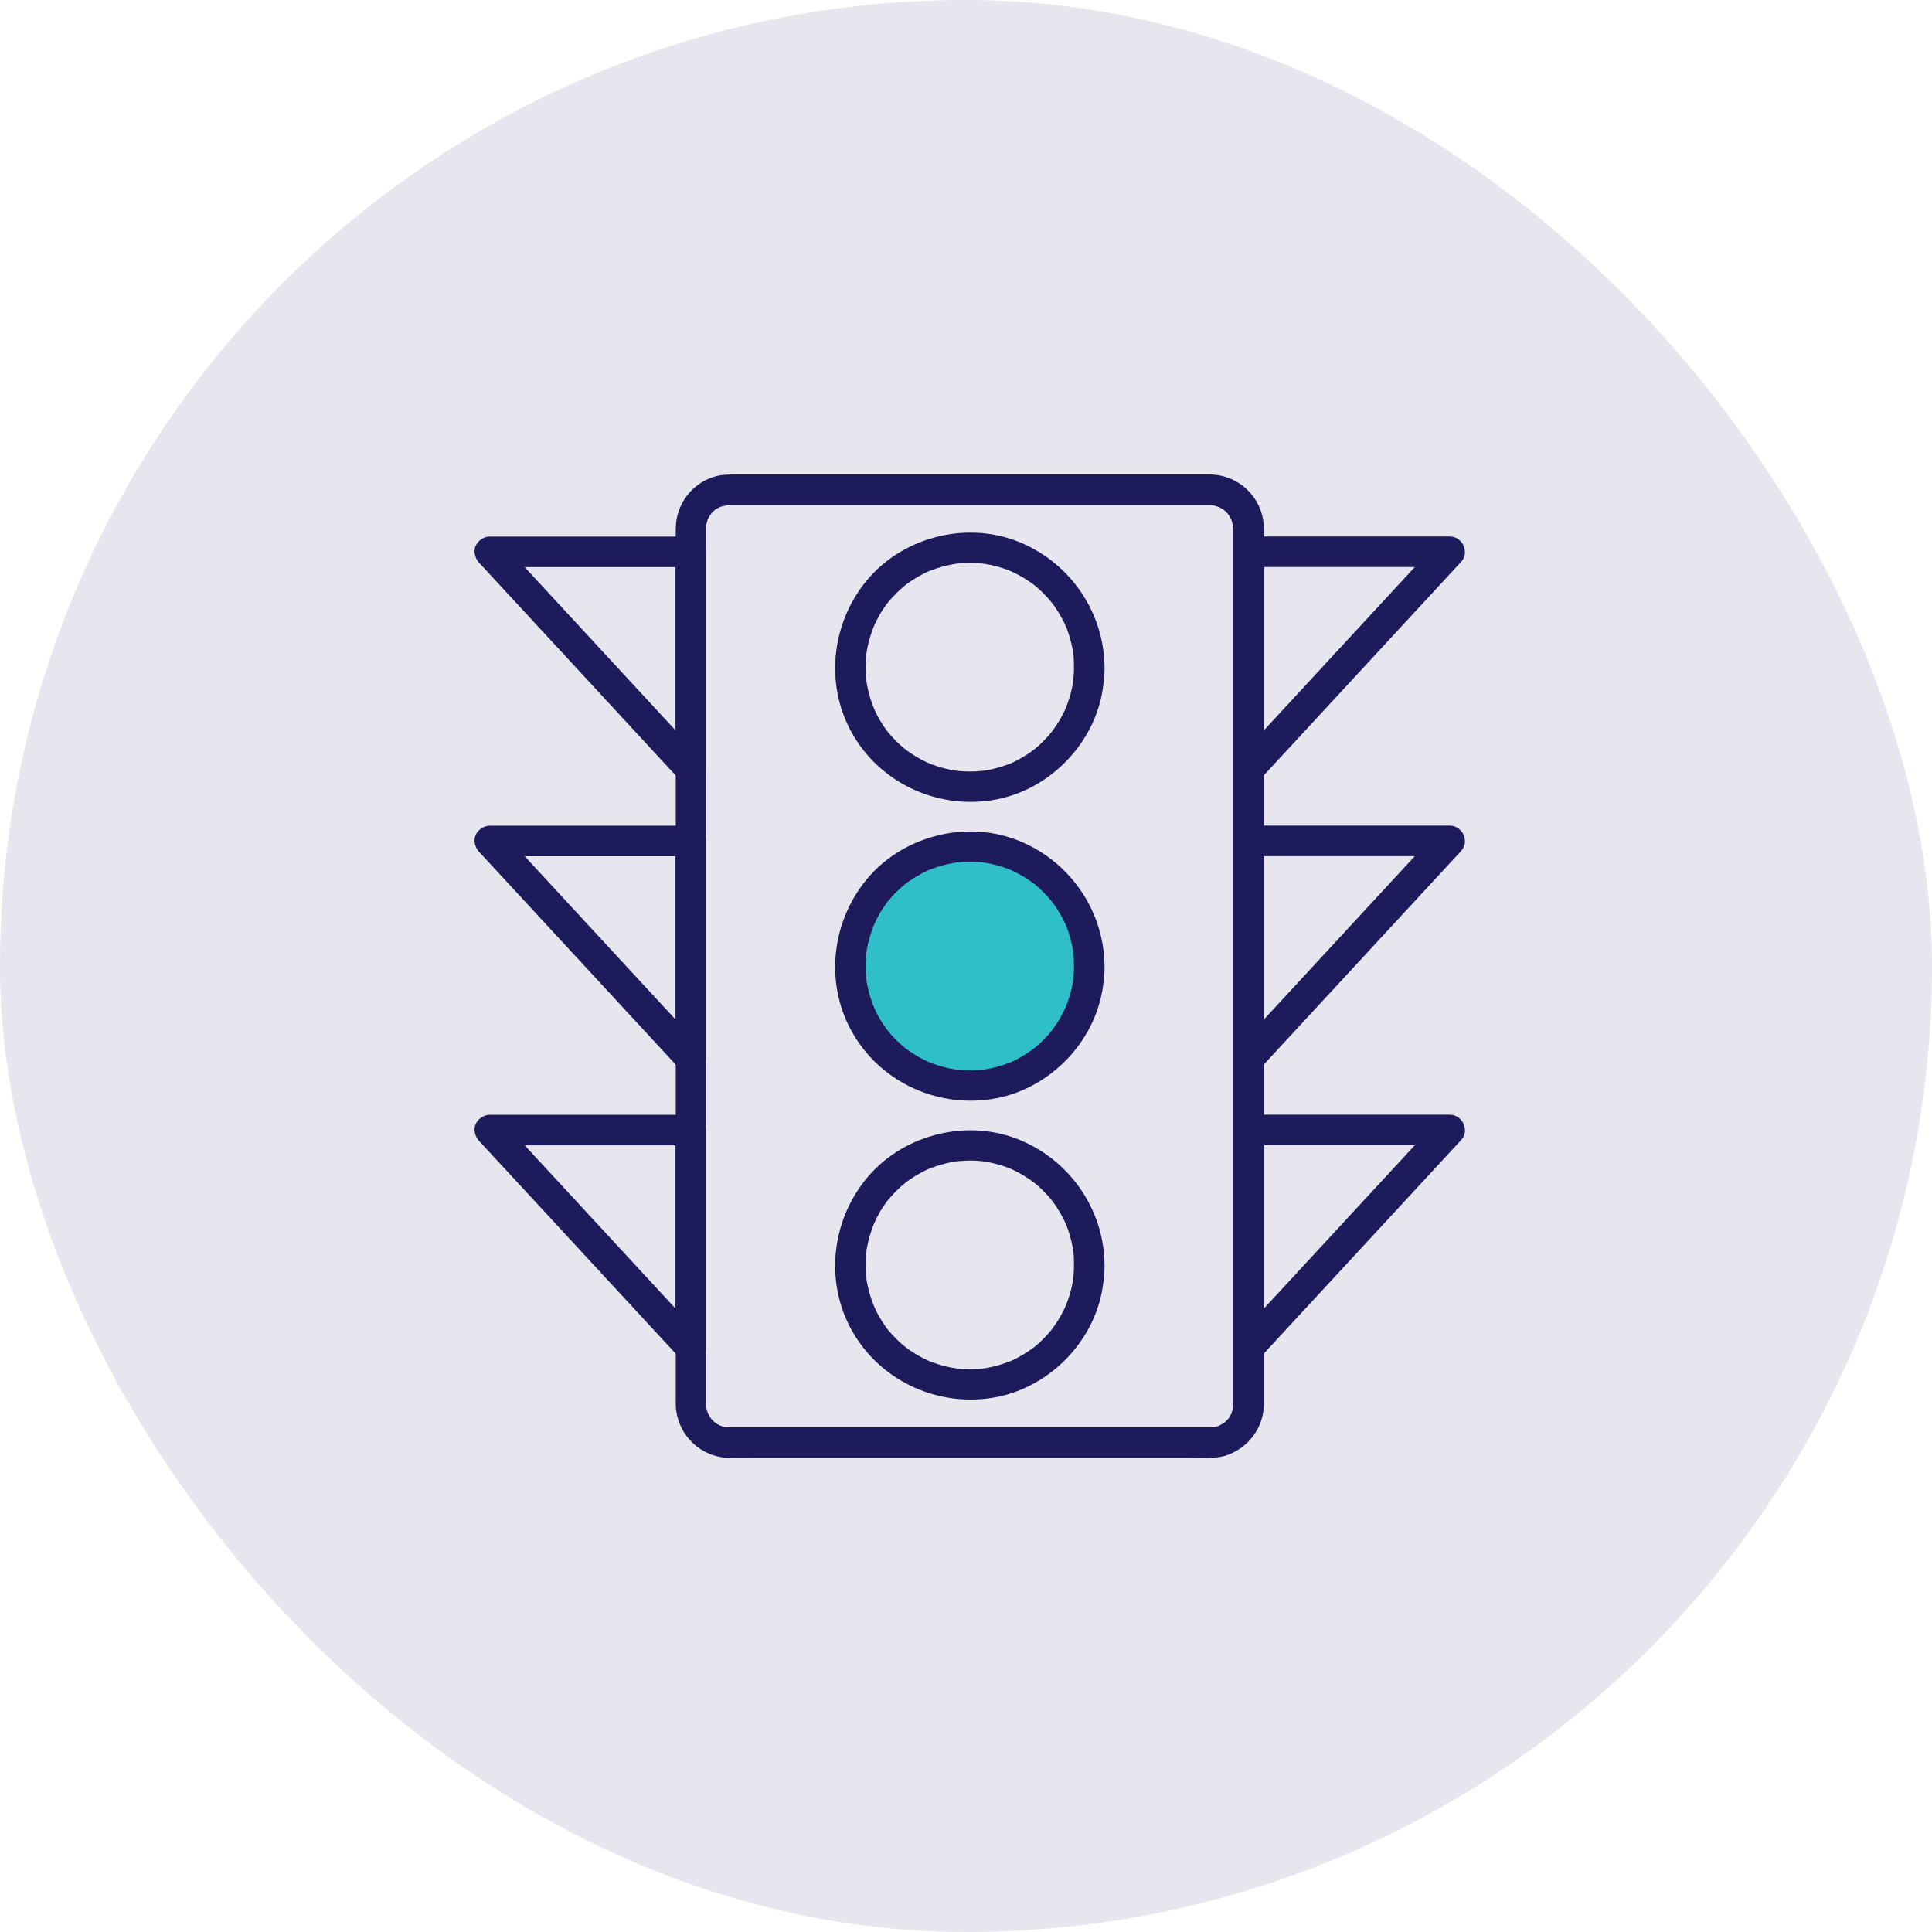
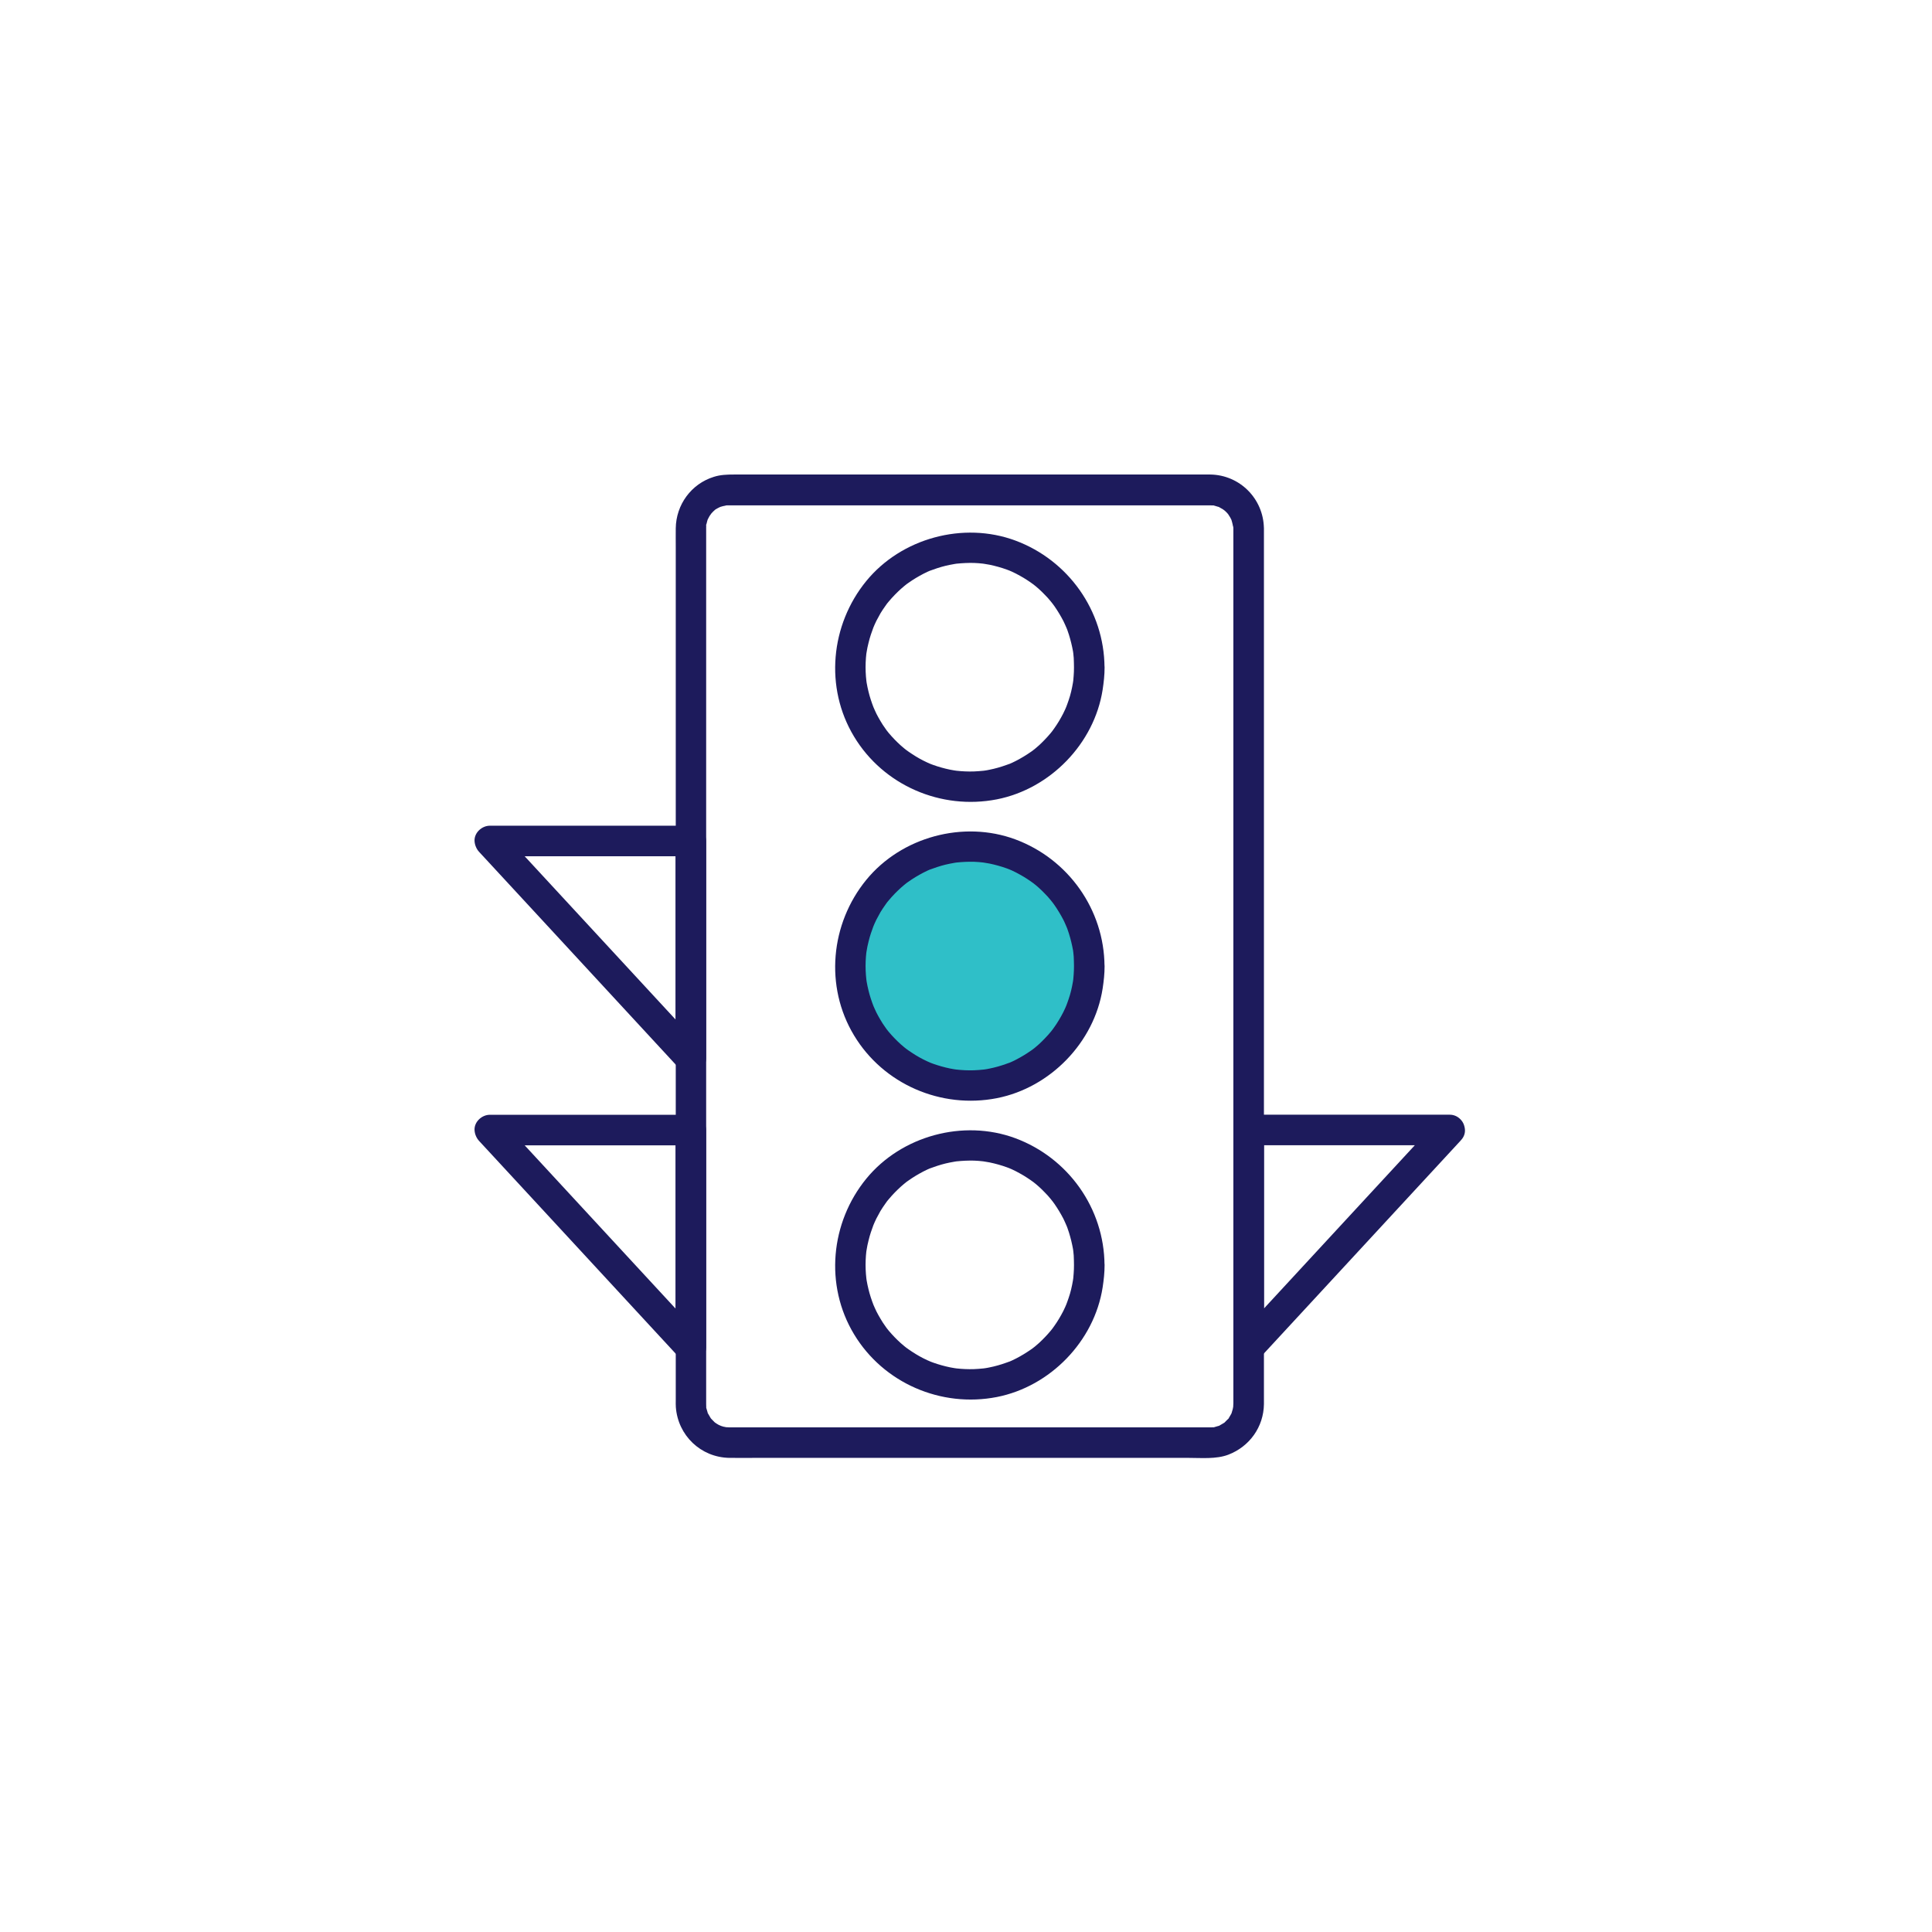
<svg xmlns="http://www.w3.org/2000/svg" width="180" height="180" viewBox="0 0 180 180" fill="none">
-   <rect width="180" height="180" rx="90" fill="#E7E6EE" />
  <circle cx="90.5" cy="90.5" r="10.5" fill="#2FBFC8" />
  <path d="M114.91 49.21V50.644V54.627V60.688V68.35V77.131V86.508V96.105V105.398V113.914V121.178V126.716V130.046V130.729C114.91 130.862 114.902 130.994 114.891 131.127C114.883 131.298 114.891 131.089 114.898 131.07C114.879 131.127 114.868 131.192 114.86 131.26C114.83 131.381 114.792 131.495 114.754 131.62C114.709 131.772 114.773 131.59 114.785 131.575C114.754 131.632 114.739 131.689 114.701 131.745C114.633 131.867 114.557 131.992 114.485 132.117C114.352 132.333 114.591 132.041 114.409 132.212C114.303 132.307 114.212 132.409 114.106 132.515C113.992 132.629 114.136 132.497 114.151 132.485C114.106 132.523 114.056 132.561 113.999 132.591C113.878 132.667 113.753 132.735 113.628 132.808C113.411 132.929 113.76 132.789 113.514 132.853C113.392 132.883 113.267 132.921 113.153 132.959C112.896 133.028 113.298 132.967 113.021 132.978C112.937 132.978 112.85 132.986 112.755 132.986H112.71H112.361H110.76H104.683H96.13H86.579H77.657H70.932C69.945 132.986 68.967 132.993 67.981 132.986C67.867 132.986 67.745 132.978 67.632 132.967C67.415 132.959 67.84 133.012 67.632 132.967C67.575 132.948 67.51 132.937 67.442 132.929C67.321 132.899 67.207 132.861 67.082 132.815C67.309 132.891 67.063 132.808 66.968 132.758C66.846 132.69 66.721 132.614 66.608 132.531C66.475 132.436 66.638 132.55 66.653 132.569C66.608 132.531 66.558 132.493 66.52 132.447C66.437 132.364 66.35 132.277 66.262 132.182C66.148 132.068 66.281 132.212 66.293 132.227C66.255 132.182 66.217 132.132 66.186 132.075C66.111 131.954 66.042 131.829 65.97 131.704C65.849 131.488 65.989 131.837 65.925 131.59C65.894 131.469 65.856 131.343 65.819 131.23C65.75 130.972 65.811 131.374 65.799 131.097C65.799 131.013 65.792 130.926 65.792 130.831V130.444V127.63V122.509V115.568V107.268V98.089V88.56V79.058V70.106V62.179V55.749V51.292V49.289V49.233V49.225V49.092C65.792 49.024 65.799 48.959 65.799 48.903C65.754 49.1 65.807 48.686 65.799 48.903C65.83 48.781 65.856 48.656 65.894 48.531C65.913 48.474 65.932 48.417 65.951 48.349C65.944 48.368 65.856 48.546 65.932 48.406C65.989 48.292 66.046 48.189 66.103 48.083C66.148 48.007 66.368 47.734 66.198 47.924C66.281 47.829 66.357 47.742 66.444 47.658C66.513 47.59 66.717 47.423 66.528 47.564C66.623 47.488 66.725 47.419 66.831 47.366C66.888 47.336 66.938 47.309 66.991 47.283C67.021 47.264 67.249 47.169 67.104 47.226C66.972 47.272 67.294 47.169 67.351 47.158C67.427 47.139 67.825 47.074 67.533 47.101C67.666 47.082 67.799 47.082 67.92 47.082H67.988H68.368H72.654H80.233H89.526H98.903H106.887H111.856H112.71C112.805 47.082 112.899 47.082 112.994 47.089C113.267 47.097 112.861 47.044 113.127 47.108C113.248 47.139 113.374 47.177 113.487 47.215C113.734 47.283 113.381 47.139 113.601 47.26C113.707 47.317 113.817 47.374 113.924 47.442C114.007 47.488 114.208 47.67 114.03 47.511C114.125 47.594 114.212 47.67 114.295 47.757C114.352 47.814 114.409 47.878 114.455 47.939C114.447 47.92 114.322 47.757 114.417 47.894C114.485 48 114.549 48.091 114.614 48.205C114.644 48.25 114.785 48.554 114.728 48.421C114.682 48.288 114.785 48.611 114.796 48.667C114.815 48.724 114.879 49.054 114.864 48.914C114.834 48.755 114.864 48.959 114.864 48.982C114.898 49.043 114.91 49.126 114.91 49.21C114.917 49.95 115.555 50.67 116.332 50.632C117.091 50.594 117.774 50.006 117.755 49.21C117.709 46.46 115.509 44.248 112.755 44.21H112.08H107.301H99.365H89.882H80.475H72.745H68.39C67.753 44.21 67.12 44.229 66.505 44.427C64.4 45.079 62.985 47.025 62.959 49.225C62.951 49.802 62.959 50.382 62.959 50.962V55.249V61.629V69.549V78.546V88.173V97.846V107.12V115.511V122.528V127.694V130.471C62.959 130.668 62.951 130.881 62.966 131.086C63.156 133.733 65.287 135.781 67.954 135.827C68.838 135.835 69.729 135.827 70.609 135.827H77.217H86.161H95.803H104.528H110.73C111.925 135.827 113.309 135.96 114.439 135.531C116.419 134.772 117.732 132.944 117.758 130.809V130.27V127.152V121.709V114.483V105.948V96.587V86.846V77.317V68.434V60.696V54.559V50.583V49.218C117.758 48.478 117.106 47.757 116.336 47.795C115.566 47.826 114.91 48.413 114.91 49.21Z" fill="#1D1B5C" />
-   <path d="M45.635 52.836H51.969H62.028H64.361C63.887 52.362 63.413 51.888 62.939 51.414V58.241V69.174V71.677C63.743 71.343 64.562 71.002 65.366 70.672C63.25 68.377 61.126 66.082 59.013 63.798C55.667 60.176 52.306 56.546 48.96 52.92C48.194 52.085 47.413 51.251 46.647 50.416C46.123 49.847 45.167 49.885 44.636 50.416C44.075 50.978 44.113 51.858 44.636 52.427C46.753 54.722 48.877 57.017 50.99 59.3C54.335 62.922 57.696 66.552 61.042 70.179C61.808 71.013 62.59 71.848 63.356 72.682C64.21 73.6 65.784 72.872 65.784 71.677V64.849V53.917V51.414C65.784 50.647 65.131 49.991 64.361 49.991H58.027H47.968H45.635C44.895 49.991 44.174 50.644 44.212 51.414C44.254 52.18 44.838 52.836 45.635 52.836Z" fill="#1D1B5C" />
-   <path d="M134.053 50.408C131.936 52.703 129.812 54.998 127.699 57.282C124.354 60.904 120.993 64.534 117.647 68.16C116.881 68.995 116.099 69.829 115.333 70.664C116.137 70.998 116.957 71.339 117.761 71.669V64.841V53.909V51.406L116.338 52.828H122.673H132.732H135.065C135.805 52.828 136.525 52.176 136.487 51.406C136.449 50.64 135.861 49.983 135.065 49.983H128.73H118.671H116.338C115.572 49.983 114.916 50.636 114.916 51.406V58.233V69.166V71.669C114.916 72.864 116.49 73.596 117.344 72.674C119.46 70.379 121.584 68.085 123.697 65.801C127.043 62.179 130.404 58.548 133.75 54.922C134.516 54.088 135.297 53.253 136.063 52.419C136.587 51.858 136.625 50.97 136.063 50.408C135.532 49.877 134.576 49.839 134.053 50.408Z" fill="#1D1B5C" />
  <path d="M45.635 79.775H51.969H62.028H64.361C63.887 79.301 63.413 78.827 62.939 78.353V85.18V96.112V98.616C63.743 98.282 64.562 97.941 65.366 97.611C63.25 95.316 61.126 93.021 59.013 90.737C55.667 87.115 52.306 83.485 48.96 79.859C48.194 79.024 47.413 78.19 46.647 77.355C46.123 76.786 45.167 76.824 44.636 77.355C44.075 77.917 44.113 78.797 44.636 79.366C46.753 81.661 48.877 83.956 50.99 86.239C54.335 89.861 57.696 93.492 61.042 97.118C61.808 97.952 62.59 98.787 63.356 99.621C64.21 100.539 65.784 99.811 65.784 98.616V91.788V80.856V78.353C65.784 77.586 65.131 76.93 64.361 76.93H58.027H47.968H45.635C44.895 76.93 44.174 77.583 44.212 78.353C44.254 79.123 44.838 79.775 45.635 79.775Z" fill="#1D1B5C" />
-   <path d="M134.053 77.347C131.936 79.642 129.812 81.937 127.699 84.221C124.354 87.843 120.993 91.473 117.647 95.099C116.881 95.934 116.099 96.768 115.333 97.603C116.137 97.937 116.957 98.278 117.761 98.608V91.78V80.848V78.345C117.287 78.819 116.813 79.293 116.338 79.767H122.673H132.732H135.065C135.805 79.767 136.525 79.115 136.487 78.345C136.449 77.579 135.861 76.922 135.065 76.922H128.73H118.671H116.338C115.572 76.922 114.916 77.575 114.916 78.345V85.172V96.105V98.608C114.916 99.803 116.49 100.535 117.344 99.613C119.46 97.318 121.584 95.023 123.697 92.74C127.043 89.118 130.404 85.487 133.75 81.861C134.516 81.027 135.297 80.192 136.063 79.358C136.587 78.796 136.625 77.909 136.063 77.347C135.532 76.816 134.576 76.778 134.053 77.347Z" fill="#1D1B5C" />
  <path d="M45.635 106.707H51.969H62.028H64.361C63.887 106.233 63.413 105.759 62.939 105.285V112.112V123.045V125.548C63.743 125.214 64.562 124.873 65.366 124.543C63.25 122.248 61.126 119.953 59.013 117.67C55.667 114.047 52.306 110.417 48.96 106.791C48.194 105.956 47.413 105.122 46.647 104.287C46.123 103.718 45.167 103.756 44.636 104.287C44.075 104.849 44.113 105.729 44.636 106.298C46.753 108.593 48.877 110.888 50.99 113.171C54.335 116.794 57.696 120.424 61.042 124.05C61.808 124.884 62.59 125.719 63.356 126.553C64.21 127.471 65.784 126.743 65.784 125.548V118.72V107.788V105.285C65.784 104.518 65.131 103.862 64.361 103.862H58.027H47.968H45.635C44.895 103.862 44.174 104.515 44.212 105.285C44.254 106.062 44.838 106.707 45.635 106.707Z" fill="#1D1B5C" />
  <path d="M134.053 104.28C131.936 106.574 129.812 108.869 127.699 111.153C124.354 114.775 120.993 118.405 117.647 122.031C116.881 122.866 116.099 123.7 115.333 124.535C116.137 124.869 116.957 125.21 117.761 125.54V118.712V107.78V105.277C117.287 105.751 116.813 106.225 116.338 106.699H122.673H132.732H135.065C135.805 106.699 136.525 106.047 136.487 105.277C136.449 104.511 135.861 103.854 135.065 103.854H128.73H118.671H116.338C115.572 103.854 114.916 104.507 114.916 105.277V112.105V123.037V125.54C114.916 126.735 116.49 127.467 117.344 126.545C119.46 124.25 121.584 121.956 123.697 119.672C127.043 116.05 130.404 112.42 133.75 108.793C134.516 107.959 135.297 107.124 136.063 106.29C136.587 105.729 136.625 104.841 136.063 104.28C135.532 103.756 134.576 103.718 134.053 104.28Z" fill="#1D1B5C" />
  <path d="M100.06 62.175C100.06 62.44 100.052 62.706 100.03 62.971C100.022 63.123 99.999 63.275 99.992 63.426C99.973 63.597 99.999 63.396 99.999 63.37C99.992 63.453 99.969 63.54 99.961 63.627C99.867 64.177 99.745 64.72 99.563 65.24C99.487 65.475 99.392 65.714 99.305 65.953C99.389 65.725 99.286 65.991 99.248 66.074C99.191 66.207 99.127 66.34 99.059 66.472C98.812 66.954 98.535 67.421 98.224 67.857C98.194 67.903 97.996 68.168 98.08 68.066C98.156 67.959 97.959 68.217 97.921 68.263C97.739 68.49 97.541 68.699 97.344 68.908C97.173 69.09 96.995 69.257 96.813 69.431C96.718 69.515 96.623 69.59 96.528 69.678C96.483 69.716 96.434 69.754 96.384 69.799C96.354 69.818 96.088 70.027 96.233 69.92C96.339 69.845 96.073 70.034 96.024 70.065C95.918 70.14 95.815 70.209 95.713 70.273C95.485 70.425 95.258 70.558 95.023 70.69C94.787 70.823 94.549 70.948 94.302 71.062C94.245 71.093 93.942 71.214 94.067 71.168C94.219 71.112 94.021 71.187 93.999 71.187C93.923 71.218 93.839 71.244 93.763 71.271C93.24 71.46 92.709 71.612 92.17 71.718C92.049 71.749 91.912 71.764 91.791 71.787C91.696 71.806 91.404 71.832 91.658 71.806C91.355 71.836 91.051 71.862 90.74 71.874C90.19 71.893 89.64 71.866 89.09 71.806C88.919 71.787 89.121 71.813 89.147 71.813C89.064 71.806 88.976 71.783 88.889 71.775C88.768 71.756 88.631 71.73 88.51 71.707C88.237 71.65 87.971 71.586 87.706 71.51C87.459 71.442 87.224 71.366 86.985 71.282C86.841 71.237 86.712 71.176 86.568 71.123C86.814 71.218 86.462 71.077 86.386 71.039C85.892 70.812 85.418 70.546 84.975 70.25C84.868 70.182 84.766 70.106 84.664 70.042C84.618 70.011 84.353 69.814 84.455 69.898C84.561 69.974 84.303 69.776 84.258 69.738C84.144 69.644 84.041 69.549 83.924 69.454C83.526 69.094 83.146 68.703 82.805 68.297C82.729 68.202 82.646 68.107 82.57 68.001C82.714 68.191 82.539 67.963 82.494 67.887C82.323 67.652 82.16 67.406 82.02 67.159C81.887 66.943 81.773 66.723 81.659 66.507C81.603 66.393 81.546 66.279 81.5 66.165C81.462 66.082 81.291 65.683 81.394 65.93C81.204 65.437 81.034 64.936 80.912 64.42C80.844 64.147 80.791 63.882 80.742 63.605C80.722 63.51 80.696 63.218 80.722 63.472C80.704 63.32 80.692 63.169 80.677 63.017C80.632 62.448 80.632 61.871 80.677 61.291C80.685 61.158 80.707 61.026 80.715 60.904C80.734 60.733 80.707 60.934 80.707 60.961C80.715 60.893 80.726 60.828 80.738 60.771C80.783 60.475 80.844 60.183 80.92 59.888C81.041 59.375 81.216 58.871 81.401 58.378C81.307 58.636 81.447 58.272 81.485 58.196C81.542 58.082 81.591 57.968 81.644 57.854C81.766 57.619 81.902 57.38 82.031 57.141C82.175 56.914 82.316 56.686 82.479 56.466C82.509 56.42 82.706 56.155 82.623 56.257C82.528 56.379 82.653 56.219 82.661 56.212C82.718 56.144 82.767 56.079 82.82 56.022C83.162 55.613 83.541 55.226 83.939 54.865C84.121 54.706 84.311 54.543 84.508 54.391C84.318 54.535 84.546 54.361 84.622 54.315C84.736 54.232 84.857 54.156 84.982 54.069C85.437 53.773 85.912 53.507 86.393 53.28C86.45 53.249 86.754 53.128 86.628 53.174C86.477 53.23 86.674 53.155 86.697 53.155C86.773 53.124 86.856 53.098 86.932 53.071C87.19 52.976 87.455 52.889 87.721 52.813C87.967 52.745 88.214 52.681 88.472 52.631C88.624 52.601 88.768 52.574 88.919 52.548C88.988 52.54 89.052 52.529 89.109 52.517C89.337 52.479 88.893 52.536 89.117 52.517C89.667 52.461 90.217 52.434 90.767 52.449C91.051 52.457 91.336 52.487 91.62 52.517C91.791 52.536 91.59 52.51 91.563 52.51C91.632 52.517 91.696 52.529 91.753 52.54C91.905 52.571 92.049 52.586 92.201 52.616C92.739 52.73 93.27 52.874 93.794 53.064C93.915 53.109 94.029 53.147 94.143 53.196C93.915 53.113 94.181 53.215 94.264 53.253C94.53 53.375 94.795 53.511 95.042 53.651C95.258 53.773 95.478 53.898 95.686 54.038C95.793 54.107 95.895 54.171 95.998 54.247C96.066 54.293 96.422 54.558 96.206 54.391C96.616 54.702 97.003 55.055 97.352 55.423C97.541 55.613 97.723 55.81 97.89 56.022C97.966 56.117 98.05 56.212 98.126 56.318C97.966 56.109 98.194 56.413 98.239 56.477C98.55 56.925 98.827 57.388 99.074 57.862C99.131 57.976 99.188 58.09 99.233 58.203C99.263 58.26 99.385 58.564 99.339 58.438C99.294 58.317 99.408 58.628 99.434 58.674C99.491 58.833 99.548 58.996 99.594 59.148C99.753 59.66 99.878 60.172 99.973 60.703C99.992 60.798 100.018 61.09 99.992 60.836C100.011 60.988 100.022 61.139 100.037 61.291C100.049 61.606 100.06 61.89 100.06 62.175C100.06 62.914 100.712 63.635 101.482 63.597C102.249 63.559 102.905 62.971 102.905 62.175C102.874 56.895 99.529 52.191 94.59 50.359C89.754 48.569 83.988 50.132 80.715 54.126C77.369 58.215 76.815 64.064 79.569 68.624C82.308 73.175 87.679 75.489 92.876 74.473C97.852 73.494 101.949 69.276 102.73 64.261C102.836 63.571 102.912 62.877 102.912 62.175C102.912 61.435 102.259 60.714 101.49 60.752C100.712 60.79 100.068 61.378 100.06 62.175Z" fill="#1D1B5C" />
  <path d="M100.06 90.016C100.06 90.282 100.052 90.547 100.03 90.813C100.022 90.965 99.999 91.117 99.992 91.268C99.973 91.439 99.999 91.238 99.999 91.211C99.992 91.295 99.969 91.382 99.961 91.469C99.867 92.019 99.745 92.562 99.563 93.081C99.487 93.317 99.392 93.556 99.305 93.794C99.389 93.567 99.286 93.832 99.248 93.916C99.191 94.049 99.127 94.181 99.059 94.314C98.812 94.796 98.535 95.263 98.224 95.699C98.194 95.744 97.996 96.01 98.08 95.907C98.156 95.801 97.959 96.059 97.921 96.105C97.739 96.332 97.541 96.541 97.344 96.749C97.173 96.931 96.995 97.098 96.813 97.273C96.718 97.356 96.623 97.432 96.528 97.519C96.483 97.557 96.434 97.595 96.384 97.641C96.354 97.66 96.088 97.868 96.233 97.762C96.339 97.686 96.073 97.876 96.024 97.906C95.918 97.982 95.815 98.05 95.713 98.115C95.485 98.267 95.258 98.4 95.023 98.532C94.787 98.665 94.549 98.79 94.302 98.904C94.245 98.934 93.942 99.056 94.067 99.01C94.219 98.953 94.021 99.029 93.999 99.029C93.923 99.059 93.839 99.086 93.763 99.113C93.24 99.302 92.709 99.454 92.17 99.56C92.049 99.591 91.912 99.606 91.791 99.629C91.696 99.647 91.404 99.674 91.658 99.647C91.355 99.678 91.051 99.704 90.74 99.716C90.19 99.735 89.64 99.708 89.09 99.647C88.919 99.629 89.121 99.655 89.147 99.655C89.064 99.647 88.976 99.625 88.889 99.617C88.768 99.598 88.631 99.572 88.51 99.549C88.237 99.492 87.971 99.427 87.706 99.352C87.459 99.283 87.224 99.207 86.985 99.124C86.841 99.079 86.712 99.018 86.568 98.965C86.814 99.059 86.462 98.919 86.386 98.881C85.892 98.654 85.418 98.388 84.975 98.092C84.868 98.024 84.766 97.948 84.664 97.884C84.618 97.853 84.353 97.656 84.455 97.74C84.561 97.815 84.303 97.618 84.258 97.58C84.144 97.485 84.041 97.391 83.924 97.296C83.526 96.935 83.146 96.545 82.805 96.139C82.729 96.044 82.646 95.949 82.57 95.843C82.714 96.032 82.539 95.805 82.494 95.729C82.323 95.494 82.16 95.247 82.02 95.001C81.887 94.785 81.773 94.565 81.659 94.348C81.603 94.235 81.546 94.121 81.5 94.007C81.462 93.924 81.291 93.525 81.394 93.772C81.204 93.279 81.034 92.778 80.912 92.262C80.844 91.989 80.791 91.724 80.742 91.447C80.722 91.352 80.696 91.06 80.722 91.314C80.704 91.162 80.692 91.01 80.677 90.859C80.632 90.29 80.632 89.713 80.677 89.133C80.685 89 80.707 88.867 80.715 88.746C80.734 88.575 80.707 88.776 80.707 88.803C80.715 88.734 80.726 88.67 80.738 88.613C80.783 88.317 80.844 88.025 80.92 87.729C81.041 87.217 81.216 86.713 81.401 86.22C81.307 86.478 81.447 86.113 81.485 86.037C81.542 85.924 81.591 85.81 81.644 85.696C81.766 85.461 81.902 85.222 82.031 84.983C82.175 84.755 82.316 84.528 82.479 84.308C82.509 84.262 82.706 83.997 82.623 84.099C82.528 84.221 82.653 84.061 82.661 84.054C82.718 83.985 82.767 83.921 82.82 83.864C83.162 83.454 83.541 83.067 83.939 82.707C84.121 82.548 84.311 82.385 84.508 82.233C84.318 82.377 84.546 82.203 84.622 82.157C84.736 82.074 84.857 81.998 84.982 81.911C85.437 81.615 85.912 81.349 86.393 81.122C86.45 81.091 86.754 80.97 86.628 81.015C86.477 81.072 86.674 80.996 86.697 80.996C86.773 80.966 86.856 80.939 86.932 80.913C87.19 80.818 87.455 80.731 87.721 80.655C87.967 80.587 88.214 80.522 88.472 80.473C88.624 80.443 88.768 80.416 88.919 80.389C88.988 80.382 89.052 80.371 89.109 80.359C89.337 80.321 88.893 80.378 89.117 80.359C89.667 80.302 90.217 80.276 90.767 80.291C91.051 80.299 91.336 80.329 91.62 80.359C91.791 80.378 91.59 80.352 91.563 80.352C91.632 80.359 91.696 80.371 91.753 80.382C91.905 80.412 92.049 80.427 92.201 80.458C92.739 80.572 93.27 80.716 93.794 80.905C93.915 80.951 94.029 80.989 94.143 81.038C93.915 80.955 94.181 81.057 94.264 81.095C94.53 81.216 94.795 81.353 95.042 81.493C95.258 81.615 95.478 81.74 95.686 81.88C95.793 81.948 95.895 82.013 95.998 82.089C96.066 82.134 96.422 82.4 96.206 82.233C96.616 82.544 97.003 82.897 97.352 83.265C97.541 83.454 97.723 83.652 97.89 83.864C97.966 83.959 98.05 84.054 98.126 84.16C97.966 83.951 98.194 84.255 98.239 84.319C98.55 84.767 98.827 85.23 99.074 85.704C99.131 85.818 99.188 85.931 99.233 86.045C99.263 86.102 99.385 86.406 99.339 86.28C99.294 86.159 99.408 86.47 99.434 86.516C99.491 86.675 99.548 86.838 99.594 86.99C99.753 87.502 99.878 88.014 99.973 88.545C99.992 88.64 100.018 88.932 99.992 88.678C100.011 88.829 100.022 88.981 100.037 89.133C100.049 89.44 100.06 89.732 100.06 90.016C100.06 90.756 100.712 91.477 101.482 91.439C102.249 91.401 102.905 90.813 102.905 90.017C102.874 84.737 99.529 80.033 94.59 78.201C89.754 76.41 83.988 77.973 80.715 81.968C77.369 86.056 76.815 91.905 79.569 96.465C82.308 101.017 87.679 103.331 92.876 102.314C97.852 101.336 101.949 97.118 102.73 92.103C102.836 91.412 102.912 90.718 102.912 90.017C102.912 89.277 102.259 88.556 101.49 88.594C100.712 88.632 100.068 89.22 100.06 90.016Z" fill="#1D1B5C" />
  <path d="M100.06 117.859C100.06 118.124 100.052 118.39 100.03 118.655C100.022 118.807 99.999 118.959 99.992 119.111C99.973 119.281 99.999 119.08 99.999 119.054C99.992 119.137 99.969 119.224 99.961 119.312C99.867 119.862 99.745 120.404 99.563 120.924C99.487 121.159 99.392 121.398 99.305 121.637C99.389 121.409 99.286 121.675 99.248 121.758C99.191 121.891 99.127 122.024 99.059 122.157C98.812 122.638 98.535 123.105 98.224 123.541C98.194 123.587 97.996 123.852 98.08 123.75C98.156 123.643 97.959 123.901 97.921 123.947C97.739 124.174 97.541 124.383 97.344 124.592C97.173 124.774 96.995 124.941 96.813 125.115C96.718 125.199 96.623 125.274 96.528 125.362C96.483 125.4 96.434 125.438 96.384 125.483C96.354 125.502 96.088 125.711 96.233 125.605C96.339 125.529 96.073 125.718 96.024 125.749C95.918 125.825 95.815 125.893 95.713 125.957C95.485 126.109 95.258 126.242 95.023 126.375C94.787 126.507 94.549 126.632 94.302 126.746C94.245 126.777 93.942 126.898 94.067 126.852C94.219 126.796 94.021 126.871 93.999 126.871C93.923 126.902 93.839 126.928 93.763 126.955C93.24 127.145 92.709 127.296 92.17 127.402C92.049 127.433 91.912 127.448 91.791 127.471C91.696 127.49 91.404 127.516 91.658 127.49C91.355 127.52 91.051 127.547 90.74 127.558C90.19 127.577 89.64 127.55 89.09 127.49C88.919 127.471 89.121 127.497 89.147 127.497C89.064 127.49 88.976 127.467 88.889 127.459C88.768 127.44 88.631 127.414 88.51 127.391C88.237 127.334 87.971 127.27 87.706 127.194C87.459 127.126 87.224 127.05 86.985 126.966C86.841 126.921 86.712 126.86 86.568 126.807C86.814 126.902 86.462 126.761 86.386 126.724C85.892 126.496 85.418 126.23 84.975 125.935C84.868 125.866 84.766 125.79 84.664 125.726C84.618 125.696 84.353 125.498 84.455 125.582C84.561 125.658 84.303 125.46 84.258 125.422C84.144 125.328 84.041 125.233 83.924 125.138C83.526 124.778 83.146 124.387 82.805 123.981C82.729 123.886 82.646 123.791 82.57 123.685C82.714 123.875 82.539 123.647 82.494 123.571C82.323 123.336 82.16 123.09 82.02 122.843C81.887 122.627 81.773 122.407 81.659 122.191C81.603 122.077 81.546 121.963 81.5 121.849C81.462 121.766 81.291 121.368 81.394 121.614C81.204 121.121 81.034 120.62 80.912 120.104C80.844 119.831 80.791 119.566 80.742 119.289C80.722 119.194 80.696 118.902 80.722 119.156C80.704 119.004 80.692 118.853 80.677 118.701C80.632 118.132 80.632 117.555 80.677 116.975C80.685 116.842 80.707 116.71 80.715 116.588C80.734 116.417 80.707 116.619 80.707 116.645C80.715 116.577 80.726 116.512 80.738 116.455C80.783 116.16 80.844 115.867 80.92 115.572C81.041 115.06 81.216 114.555 81.401 114.062C81.307 114.32 81.447 113.956 81.485 113.88C81.542 113.766 81.591 113.652 81.644 113.538C81.766 113.303 81.902 113.064 82.031 112.825C82.175 112.598 82.316 112.37 82.479 112.15C82.509 112.105 82.706 111.839 82.623 111.942C82.528 112.063 82.653 111.904 82.661 111.896C82.718 111.828 82.767 111.763 82.82 111.706C83.162 111.297 83.541 110.91 83.939 110.549C84.121 110.39 84.311 110.227 84.508 110.075C84.318 110.219 84.546 110.045 84.622 109.999C84.736 109.916 84.857 109.84 84.982 109.753C85.437 109.457 85.912 109.191 86.393 108.964C86.45 108.934 86.754 108.812 86.628 108.858C86.477 108.915 86.674 108.839 86.697 108.839C86.773 108.808 86.856 108.782 86.932 108.755C87.19 108.66 87.455 108.573 87.721 108.497C87.967 108.429 88.214 108.365 88.472 108.315C88.624 108.285 88.768 108.258 88.919 108.232C88.988 108.224 89.052 108.213 89.109 108.201C89.337 108.164 88.893 108.22 89.117 108.201C89.667 108.145 90.217 108.118 90.767 108.133C91.051 108.141 91.336 108.171 91.62 108.201C91.791 108.22 91.59 108.194 91.563 108.194C91.632 108.201 91.696 108.213 91.753 108.224C91.905 108.255 92.049 108.27 92.201 108.3C92.739 108.414 93.27 108.558 93.794 108.748C93.915 108.793 94.029 108.831 94.143 108.88C93.915 108.797 94.181 108.899 94.264 108.937C94.53 109.059 94.795 109.195 95.042 109.336C95.258 109.457 95.478 109.582 95.686 109.723C95.793 109.791 95.895 109.855 95.998 109.931C96.066 109.977 96.422 110.242 96.206 110.075C96.616 110.386 97.003 110.739 97.352 111.107C97.541 111.297 97.723 111.494 97.89 111.706C97.966 111.801 98.05 111.896 98.126 112.002C97.966 111.794 98.194 112.097 98.239 112.162C98.55 112.609 98.827 113.072 99.074 113.546C99.131 113.66 99.188 113.774 99.233 113.887C99.263 113.944 99.385 114.248 99.339 114.123C99.294 114.001 99.408 114.312 99.434 114.358C99.491 114.517 99.548 114.68 99.594 114.832C99.753 115.344 99.878 115.856 99.973 116.387C99.992 116.482 100.018 116.774 99.992 116.52C100.011 116.672 100.022 116.823 100.037 116.975C100.049 117.282 100.06 117.563 100.06 117.859C100.06 118.598 100.712 119.319 101.482 119.281C102.249 119.243 102.905 118.655 102.905 117.859C102.874 112.579 99.529 107.876 94.59 106.043C89.754 104.253 83.988 105.816 80.715 109.81C77.369 113.899 76.815 119.748 79.569 124.308C82.308 128.859 87.679 131.173 92.876 130.157C97.852 129.178 101.949 124.96 102.73 119.945C102.836 119.255 102.912 118.561 102.912 117.859C102.912 117.119 102.259 116.398 101.49 116.436C100.712 116.463 100.068 117.062 100.06 117.859Z" fill="#1D1B5C" />
</svg>